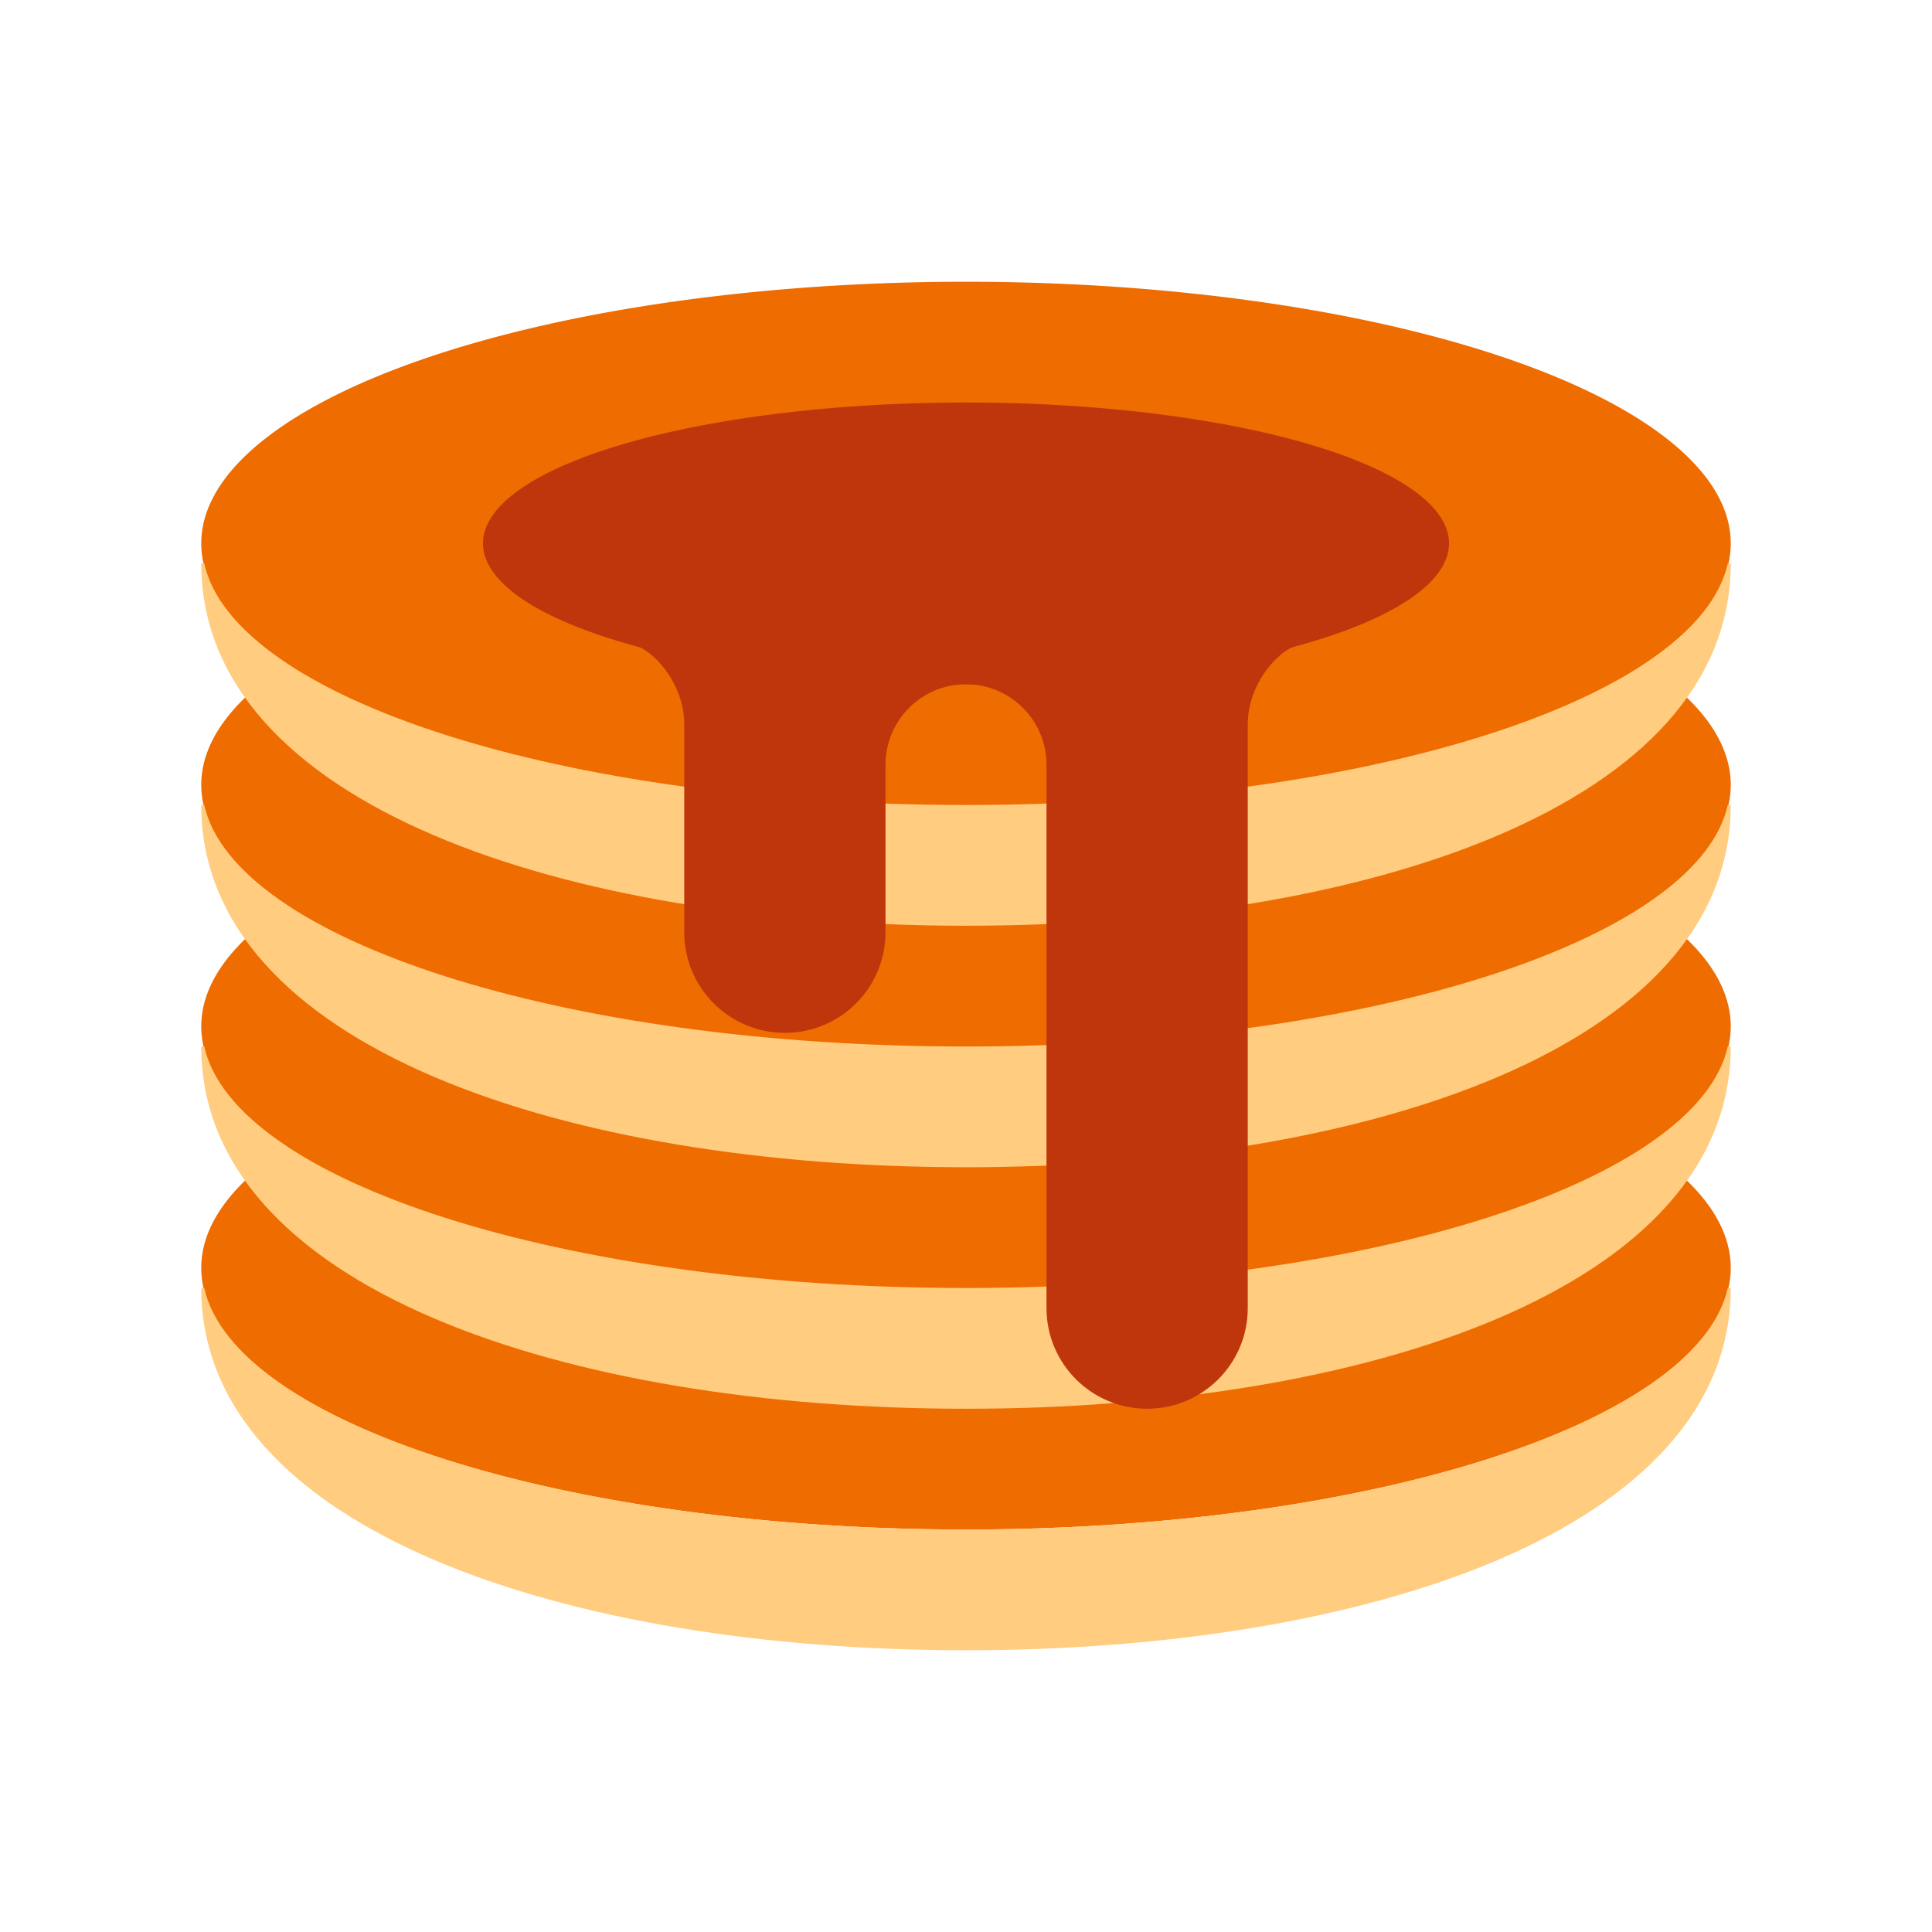
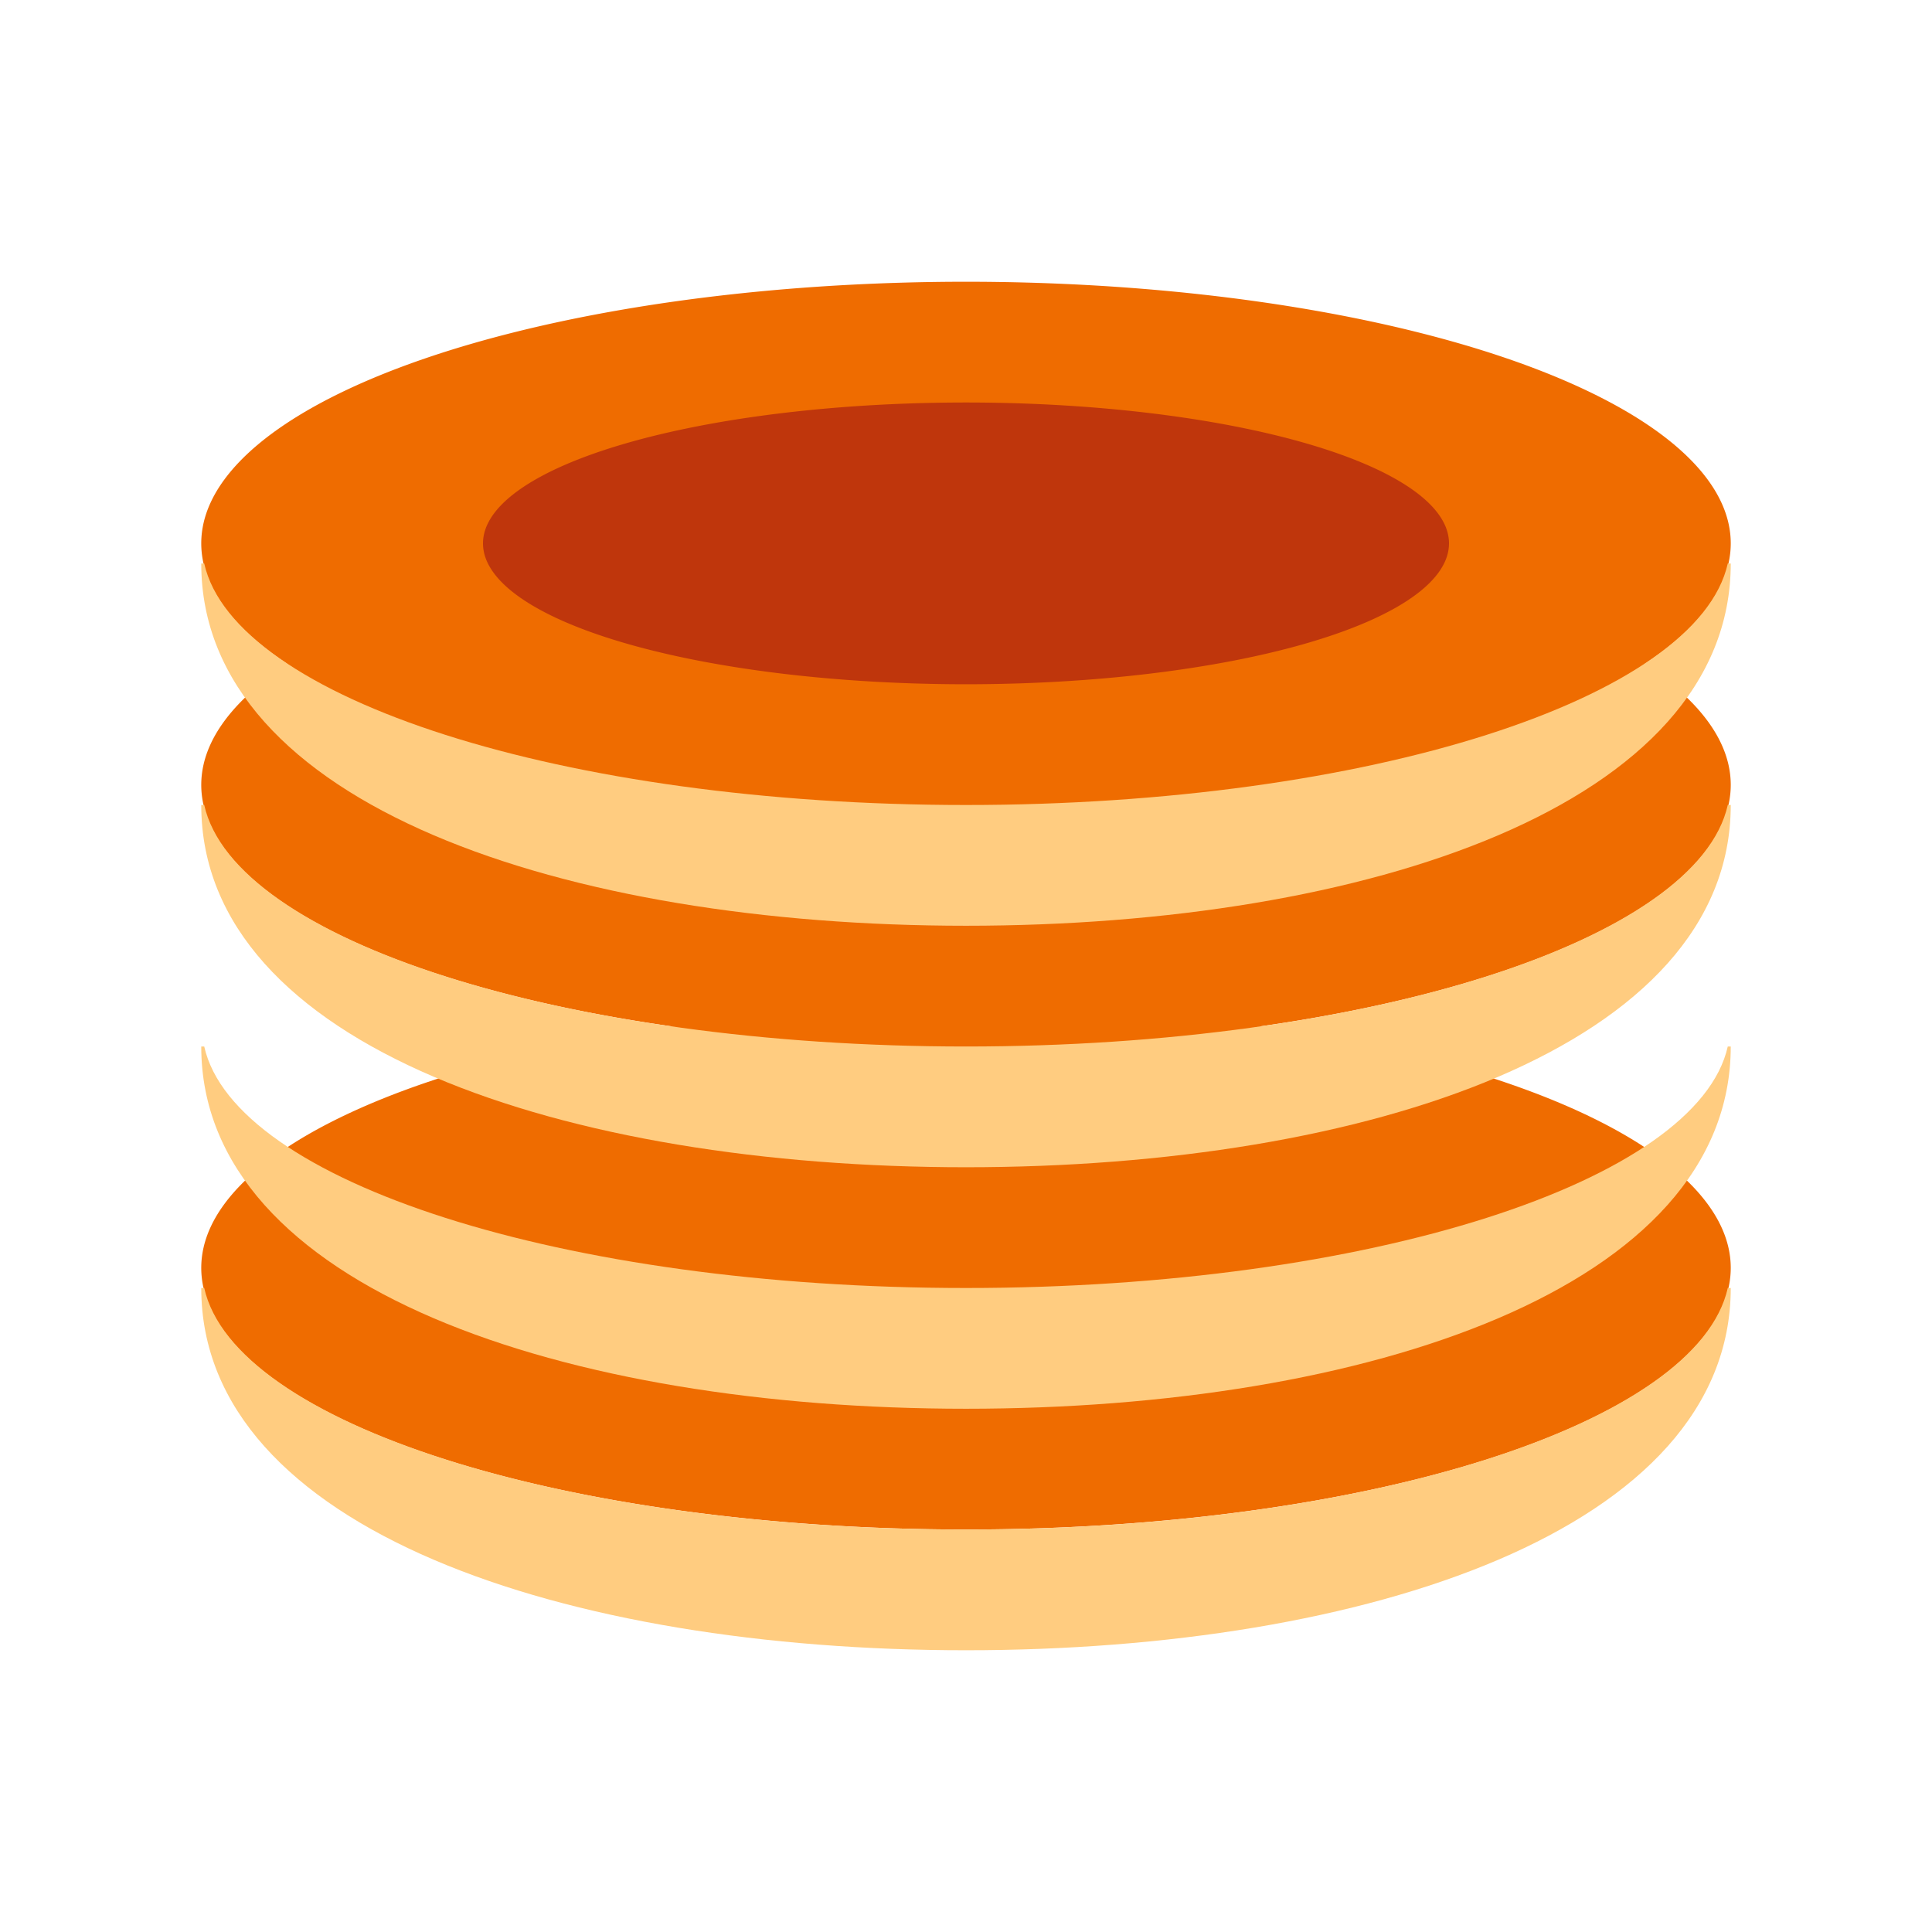
<svg xmlns="http://www.w3.org/2000/svg" viewBox="0 0 48 48" width="48px" height="48px">
  <path fill="#EF6C00" d="M24 25A19 6.5 0 1 0 24 38A19 6.5 0 1 0 24 25Z" />
-   <path fill="#EF6C00" d="M24 19A19 6.5 0 1 0 24 32A19 6.5 0 1 0 24 19Z" />
  <path fill="#EF6C00" d="M24 13A19 6.5 0 1 0 24 26A19 6.5 0 1 0 24 13Z" />
  <path fill="#EF6C00" d="M24 7A19 6.5 0 1 0 24 20A19 6.5 0 1 0 24 7Z" />
  <g>
    <path fill="#FFCC80" d="M24,38c-10,0-18.178-2.645-18.926-6H5c0,6,9.06,9,19,9s19-3,19-9h-0.074C42.178,35.355,34,38,24,38z" />
    <path fill="#FFCC80" d="M24,32c-10,0-18.178-2.645-18.926-6H5c0,6,9.06,9,19,9s19-3,19-9h-0.074C42.178,29.355,34,32,24,32z" />
    <path fill="#FFCC80" d="M24,26c-10,0-18.178-2.645-18.926-6H5c0,6,9.06,9,19,9s19-3,19-9h-0.074C42.178,23.355,34,26,24,26z" />
    <path fill="#FFCC80" d="M24,20c-10,0-18.178-2.645-18.926-6H5c0,6,9.06,9,19,9s19-3,19-9h-0.074C42.178,17.355,34,20,24,20z" />
  </g>
  <g>
    <path fill="#BF360C" d="M24 10A12 3.5 0 1 0 24 17A12 3.5 0 1 0 24 10Z" />
-     <path fill="#BF360C" d="M31 32.5c0 1.381-1.119 2.5-2.5 2.5l0 0c-1.381 0-2.5-1.119-2.5-2.5V16.25c0-1.381 5-1.381 5 0V32.5zM22 23.161c0 1.381-1.119 2.5-2.5 2.5l0 0c-1.381 0-2.5-1.119-2.5-2.5v-7.125c0-1.381 5-1.381 5 0V23.161zM26 13c0 1.104-.896 2-2 2l0 0c-1.104 0-2-.896-2-2v6c0-1.104.896-2 2-2l0 0c1.104 0 2 .896 2 2V13zM31 12v6c0-1.104.9-2 1.396-2C32.396 16 31 13.104 31 12zM17 12v6c0-1.104-.9-2-1.396-2C15.604 16 17 13.104 17 12z" />
  </g>
</svg>